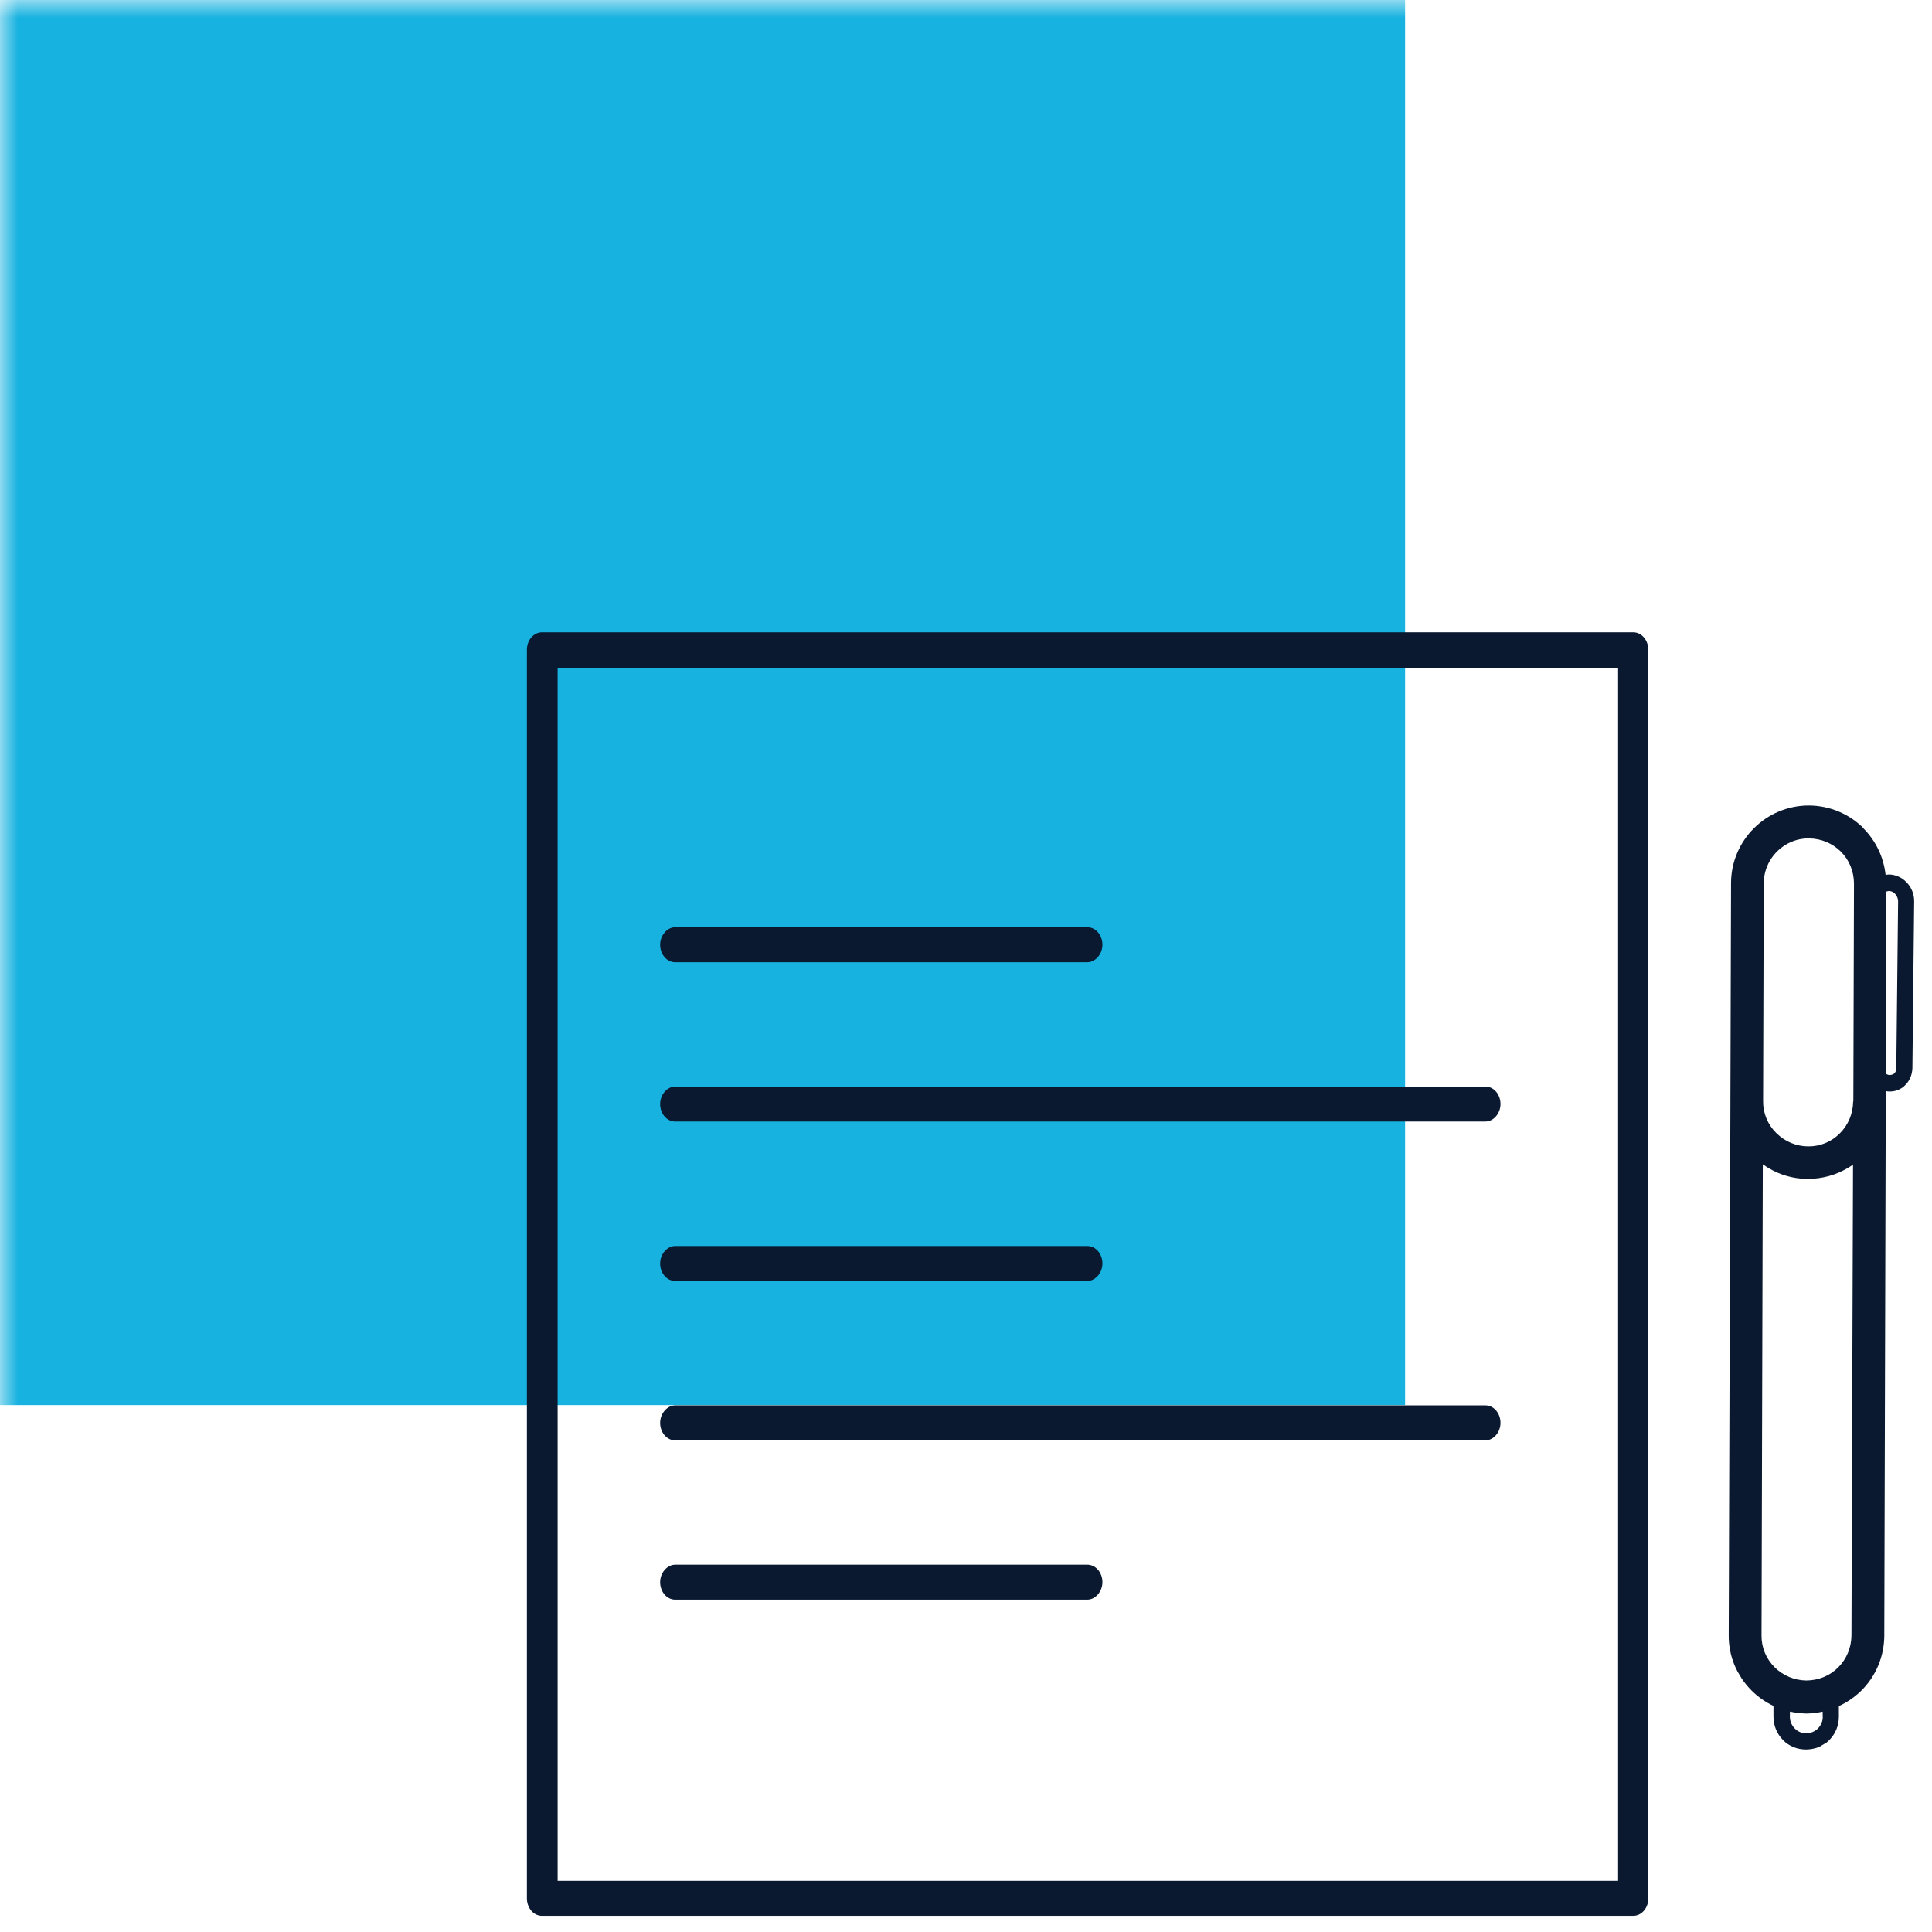
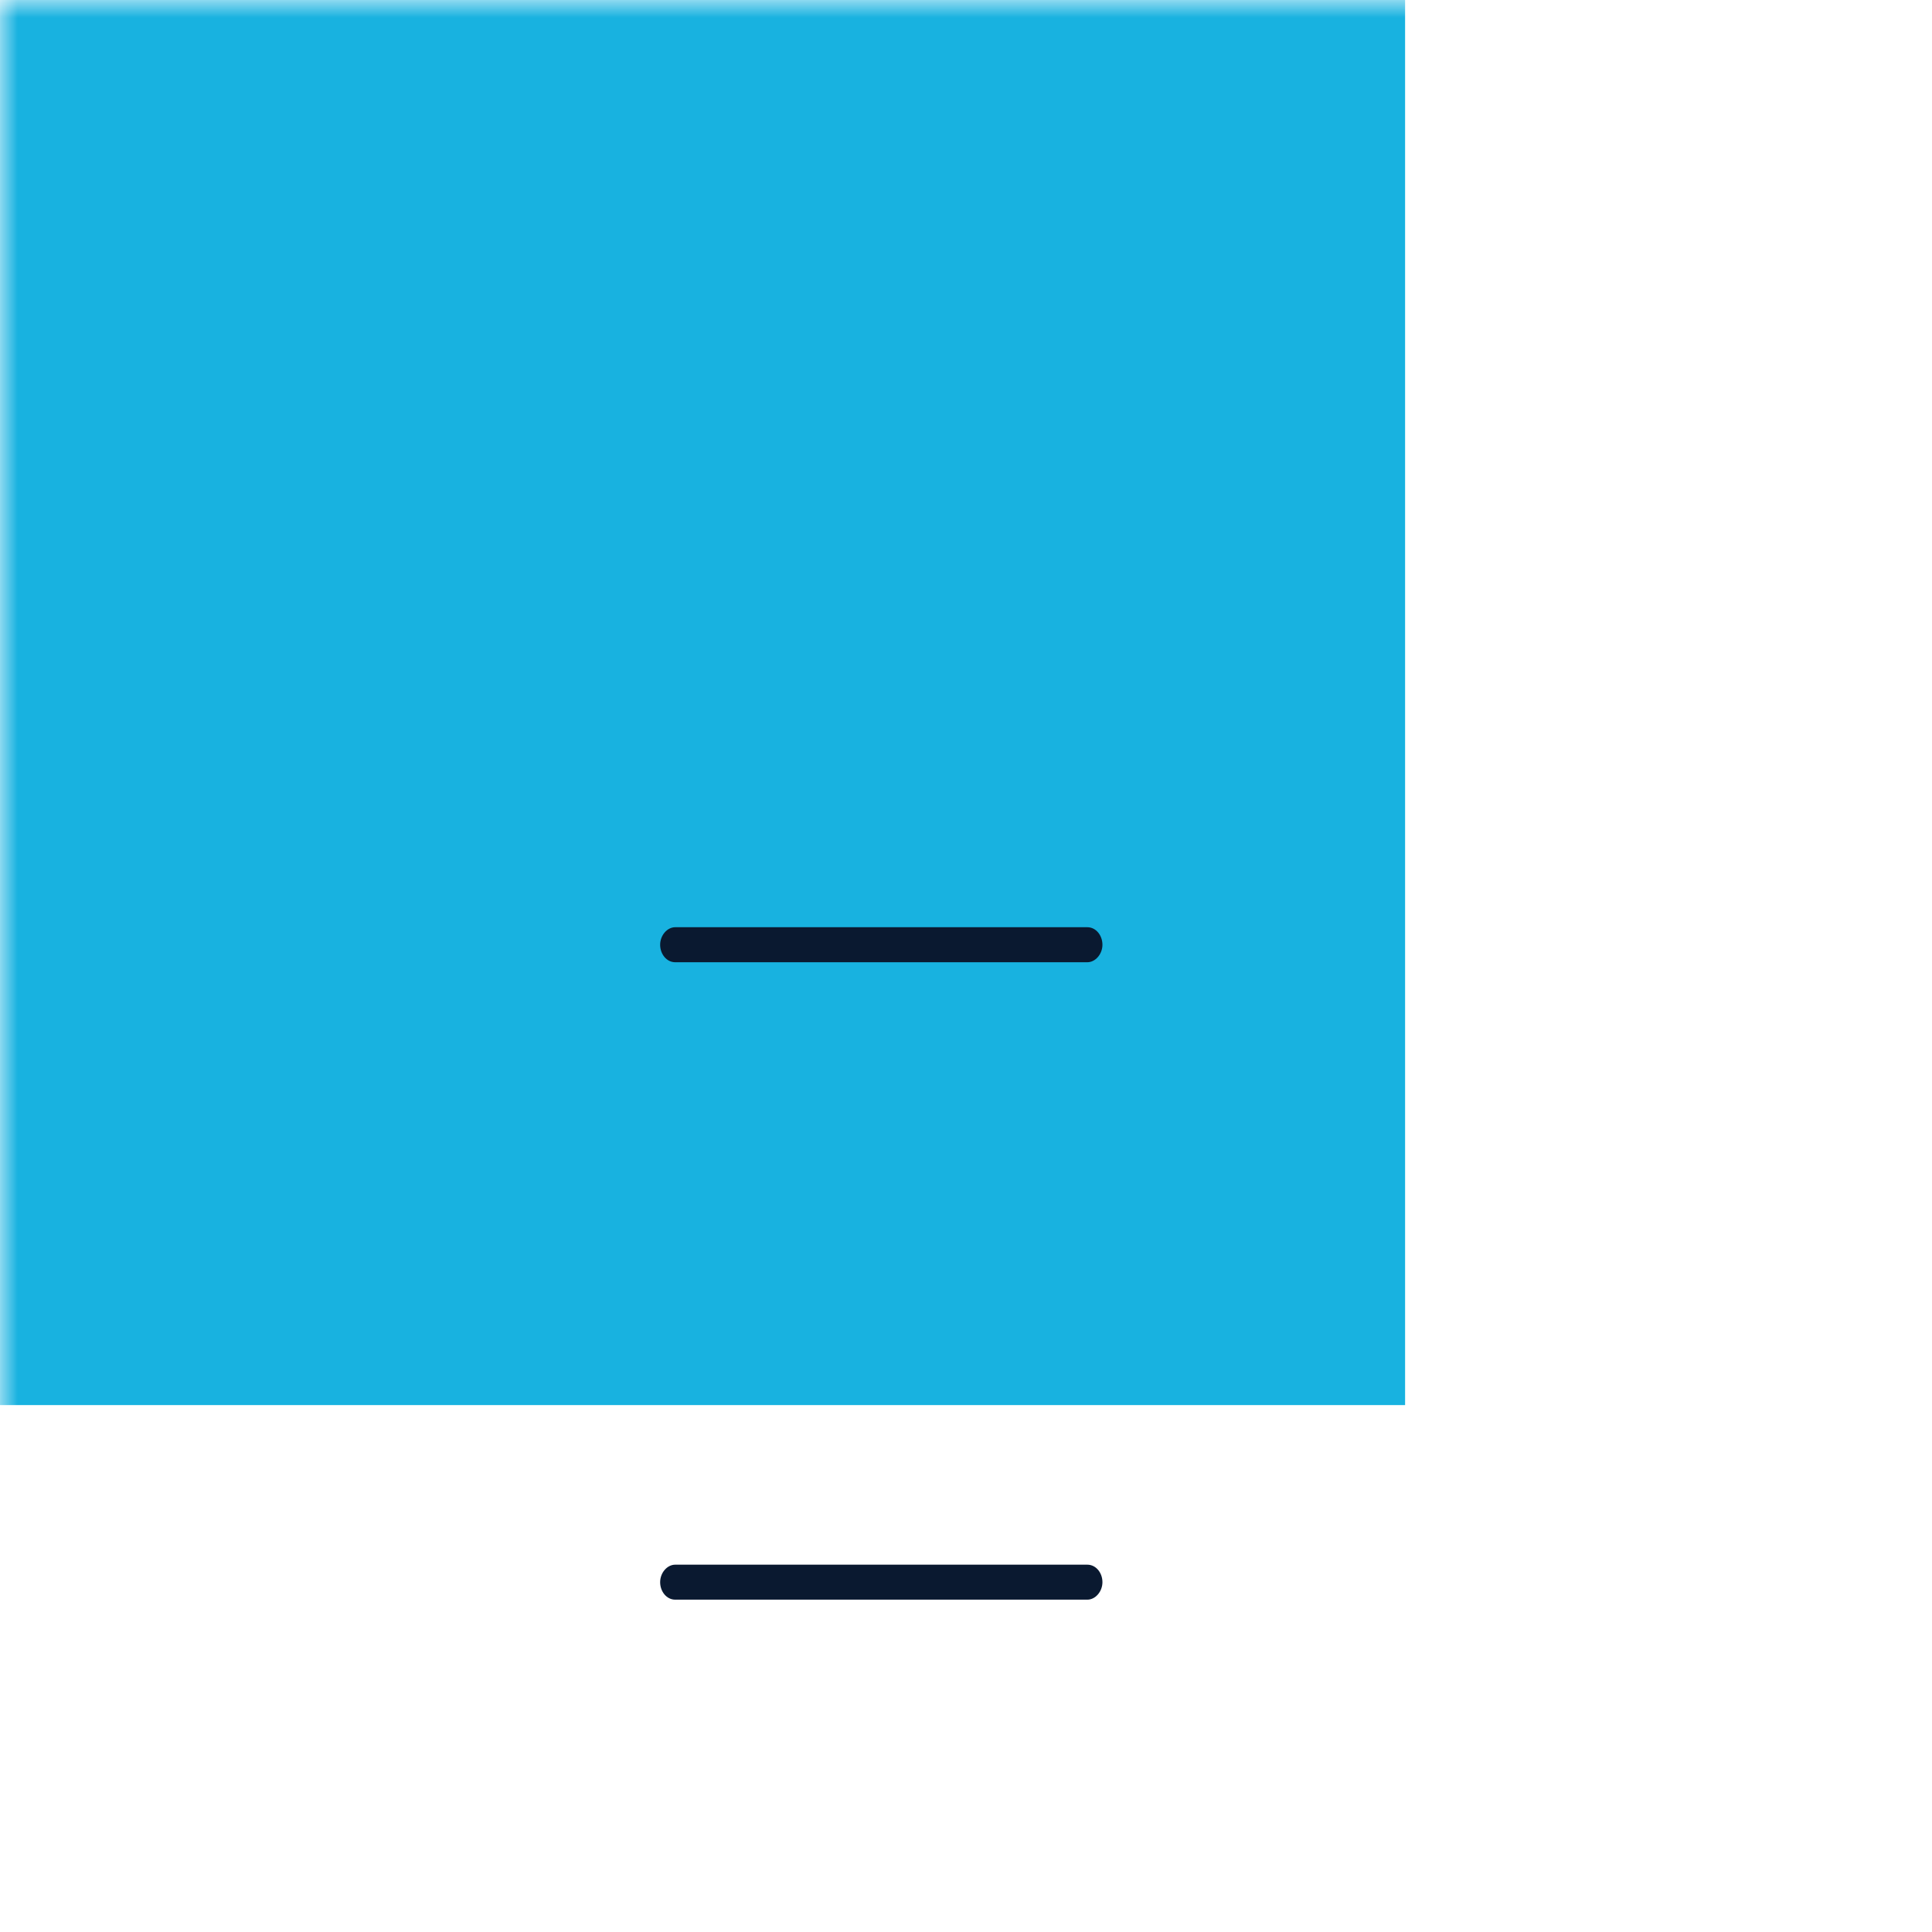
<svg xmlns="http://www.w3.org/2000/svg" width="55" height="55" viewBox="0 0 55 55" fill="none">
  <mask id="mask0_150_43363" style="mask-type:alpha" maskUnits="userSpaceOnUse" x="0" y="0" width="55" height="55">
    <rect width="55" height="55" fill="#D9D9D9" />
  </mask>
  <g mask="url(#mask0_150_43363)">
    <rect width="40" height="40" fill="#18B2E0" />
-     <path d="M46.494 54.54H15.43C15.184 54.54 15 54.309 15 54.042V18.498C15 18.213 15.2 18 15.43 18H46.494C46.74 18 46.924 18.231 46.924 18.498V54.042C46.924 54.327 46.724 54.54 46.494 54.54ZM15.875 53.544H46.064V19.014H15.875V53.544Z" fill="#0A1930" />
    <path d="M30.969 27.393H19.222C18.977 27.393 18.793 27.161 18.793 26.895C18.793 26.628 18.992 26.396 19.222 26.396H30.954C31.2 26.396 31.384 26.628 31.384 26.895C31.384 27.161 31.184 27.393 30.954 27.393H30.969Z" fill="#0A1930" />
-     <path d="M42.286 31.928H19.222C18.977 31.928 18.793 31.697 18.793 31.43C18.793 31.163 18.992 30.932 19.222 30.932H42.286C42.532 30.932 42.716 31.163 42.716 31.43C42.716 31.697 42.517 31.928 42.286 31.928Z" fill="#0A1930" />
-     <path d="M30.969 36.467H19.222C18.977 36.467 18.793 36.236 18.793 35.969C18.793 35.702 18.992 35.471 19.222 35.471H30.954C31.2 35.471 31.384 35.702 31.384 35.969C31.384 36.236 31.184 36.467 30.954 36.467H30.969Z" fill="#0A1930" />
    <path d="M30.969 45.539H19.222C18.977 45.539 18.793 45.308 18.793 45.041C18.793 44.774 18.992 44.543 19.222 44.543H30.954C31.2 44.543 31.384 44.774 31.384 45.041C31.384 45.308 31.184 45.539 30.954 45.539H30.969Z" fill="#0A1930" />
-     <path d="M42.286 41.004H19.222C18.977 41.004 18.793 40.773 18.793 40.506C18.793 40.239 18.992 40.008 19.222 40.008H42.286C42.532 40.008 42.716 40.239 42.716 40.506C42.716 40.773 42.517 41.004 42.286 41.004Z" fill="#0A1930" />
    <g clip-path="url(#clip0_150_43363)">
-       <path d="M53.061 23.587C52.646 23.17 52.092 22.936 51.5 22.931C50.278 22.928 49.282 23.919 49.279 25.141L49.261 31.345C49.261 31.345 49.263 31.377 49.261 31.387C49.262 31.403 49.259 31.413 49.261 31.428L49.213 46.55C49.208 47.142 49.438 47.695 49.856 48.118C50.042 48.306 50.255 48.453 50.487 48.564L50.487 48.871C50.486 49.121 50.583 49.354 50.756 49.533C50.929 49.712 51.166 49.804 51.416 49.804C51.588 49.801 51.755 49.76 51.896 49.676C51.963 49.636 52.021 49.594 52.077 49.535C52.253 49.356 52.348 49.125 52.349 48.876L52.349 48.569C52.42 48.534 52.485 48.504 52.552 48.464C52.705 48.373 52.854 48.26 52.985 48.132C53.403 47.717 53.637 47.162 53.642 46.57L53.683 31.453C53.683 31.453 53.681 31.421 53.68 31.405C53.678 31.389 53.681 31.379 53.68 31.363L53.68 31.056C53.68 31.056 53.713 31.07 53.728 31.069C53.87 31.084 54.003 31.055 54.119 30.985C54.156 30.963 54.187 30.945 54.216 30.911C54.357 30.786 54.434 30.607 54.442 30.412L54.492 25.657C54.496 25.273 54.206 24.94 53.842 24.899C53.787 24.89 53.733 24.898 53.679 24.905C53.623 24.407 53.407 23.946 53.051 23.585L53.061 23.587ZM51.891 48.874C51.891 48.999 51.842 49.111 51.756 49.204C51.666 49.29 51.548 49.344 51.424 49.343C51.299 49.343 51.18 49.297 51.094 49.208C51.007 49.118 50.954 49 50.954 48.876L50.956 48.725C51.109 48.759 51.26 48.776 51.421 48.781C51.577 48.779 51.733 48.761 51.887 48.727L51.889 48.884L51.891 48.874ZM52.707 46.562C52.703 46.905 52.57 47.225 52.332 47.466C52.087 47.711 51.764 47.837 51.425 47.84C51.083 47.836 50.763 47.703 50.521 47.465C50.276 47.22 50.144 46.901 50.147 46.558L50.183 33.146C50.558 33.413 50.994 33.56 51.468 33.56C51.874 33.559 52.259 33.454 52.603 33.25C52.652 33.22 52.707 33.188 52.752 33.152L52.707 46.562ZM52.755 31.358C52.751 31.7 52.618 32.02 52.38 32.261C52.136 32.507 51.816 32.639 51.473 32.635C51.131 32.632 50.811 32.498 50.566 32.254C50.324 32.016 50.188 31.69 50.192 31.347L50.21 25.143C50.214 24.676 50.462 24.271 50.843 24.044C51.032 23.931 51.258 23.864 51.501 23.868C51.844 23.872 52.164 24.005 52.405 24.243C52.65 24.488 52.776 24.811 52.779 25.15L52.761 31.354L52.755 31.358ZM54.035 25.656L53.984 30.41C53.983 30.477 53.958 30.533 53.919 30.565C53.888 30.583 53.851 30.605 53.784 30.604C53.748 30.6 53.715 30.586 53.685 30.563L53.698 25.383C53.698 25.383 53.751 25.36 53.796 25.366C53.928 25.379 54.034 25.515 54.035 25.656Z" fill="#0A1930" />
-     </g>
+       </g>
  </g>
  <defs>
    <clipPath id="clip0_150_43363">
      <rect width="15.651" height="23.491" fill="white" transform="translate(39 30.006) rotate(-30.764)" />
    </clipPath>
  </defs>
</svg>